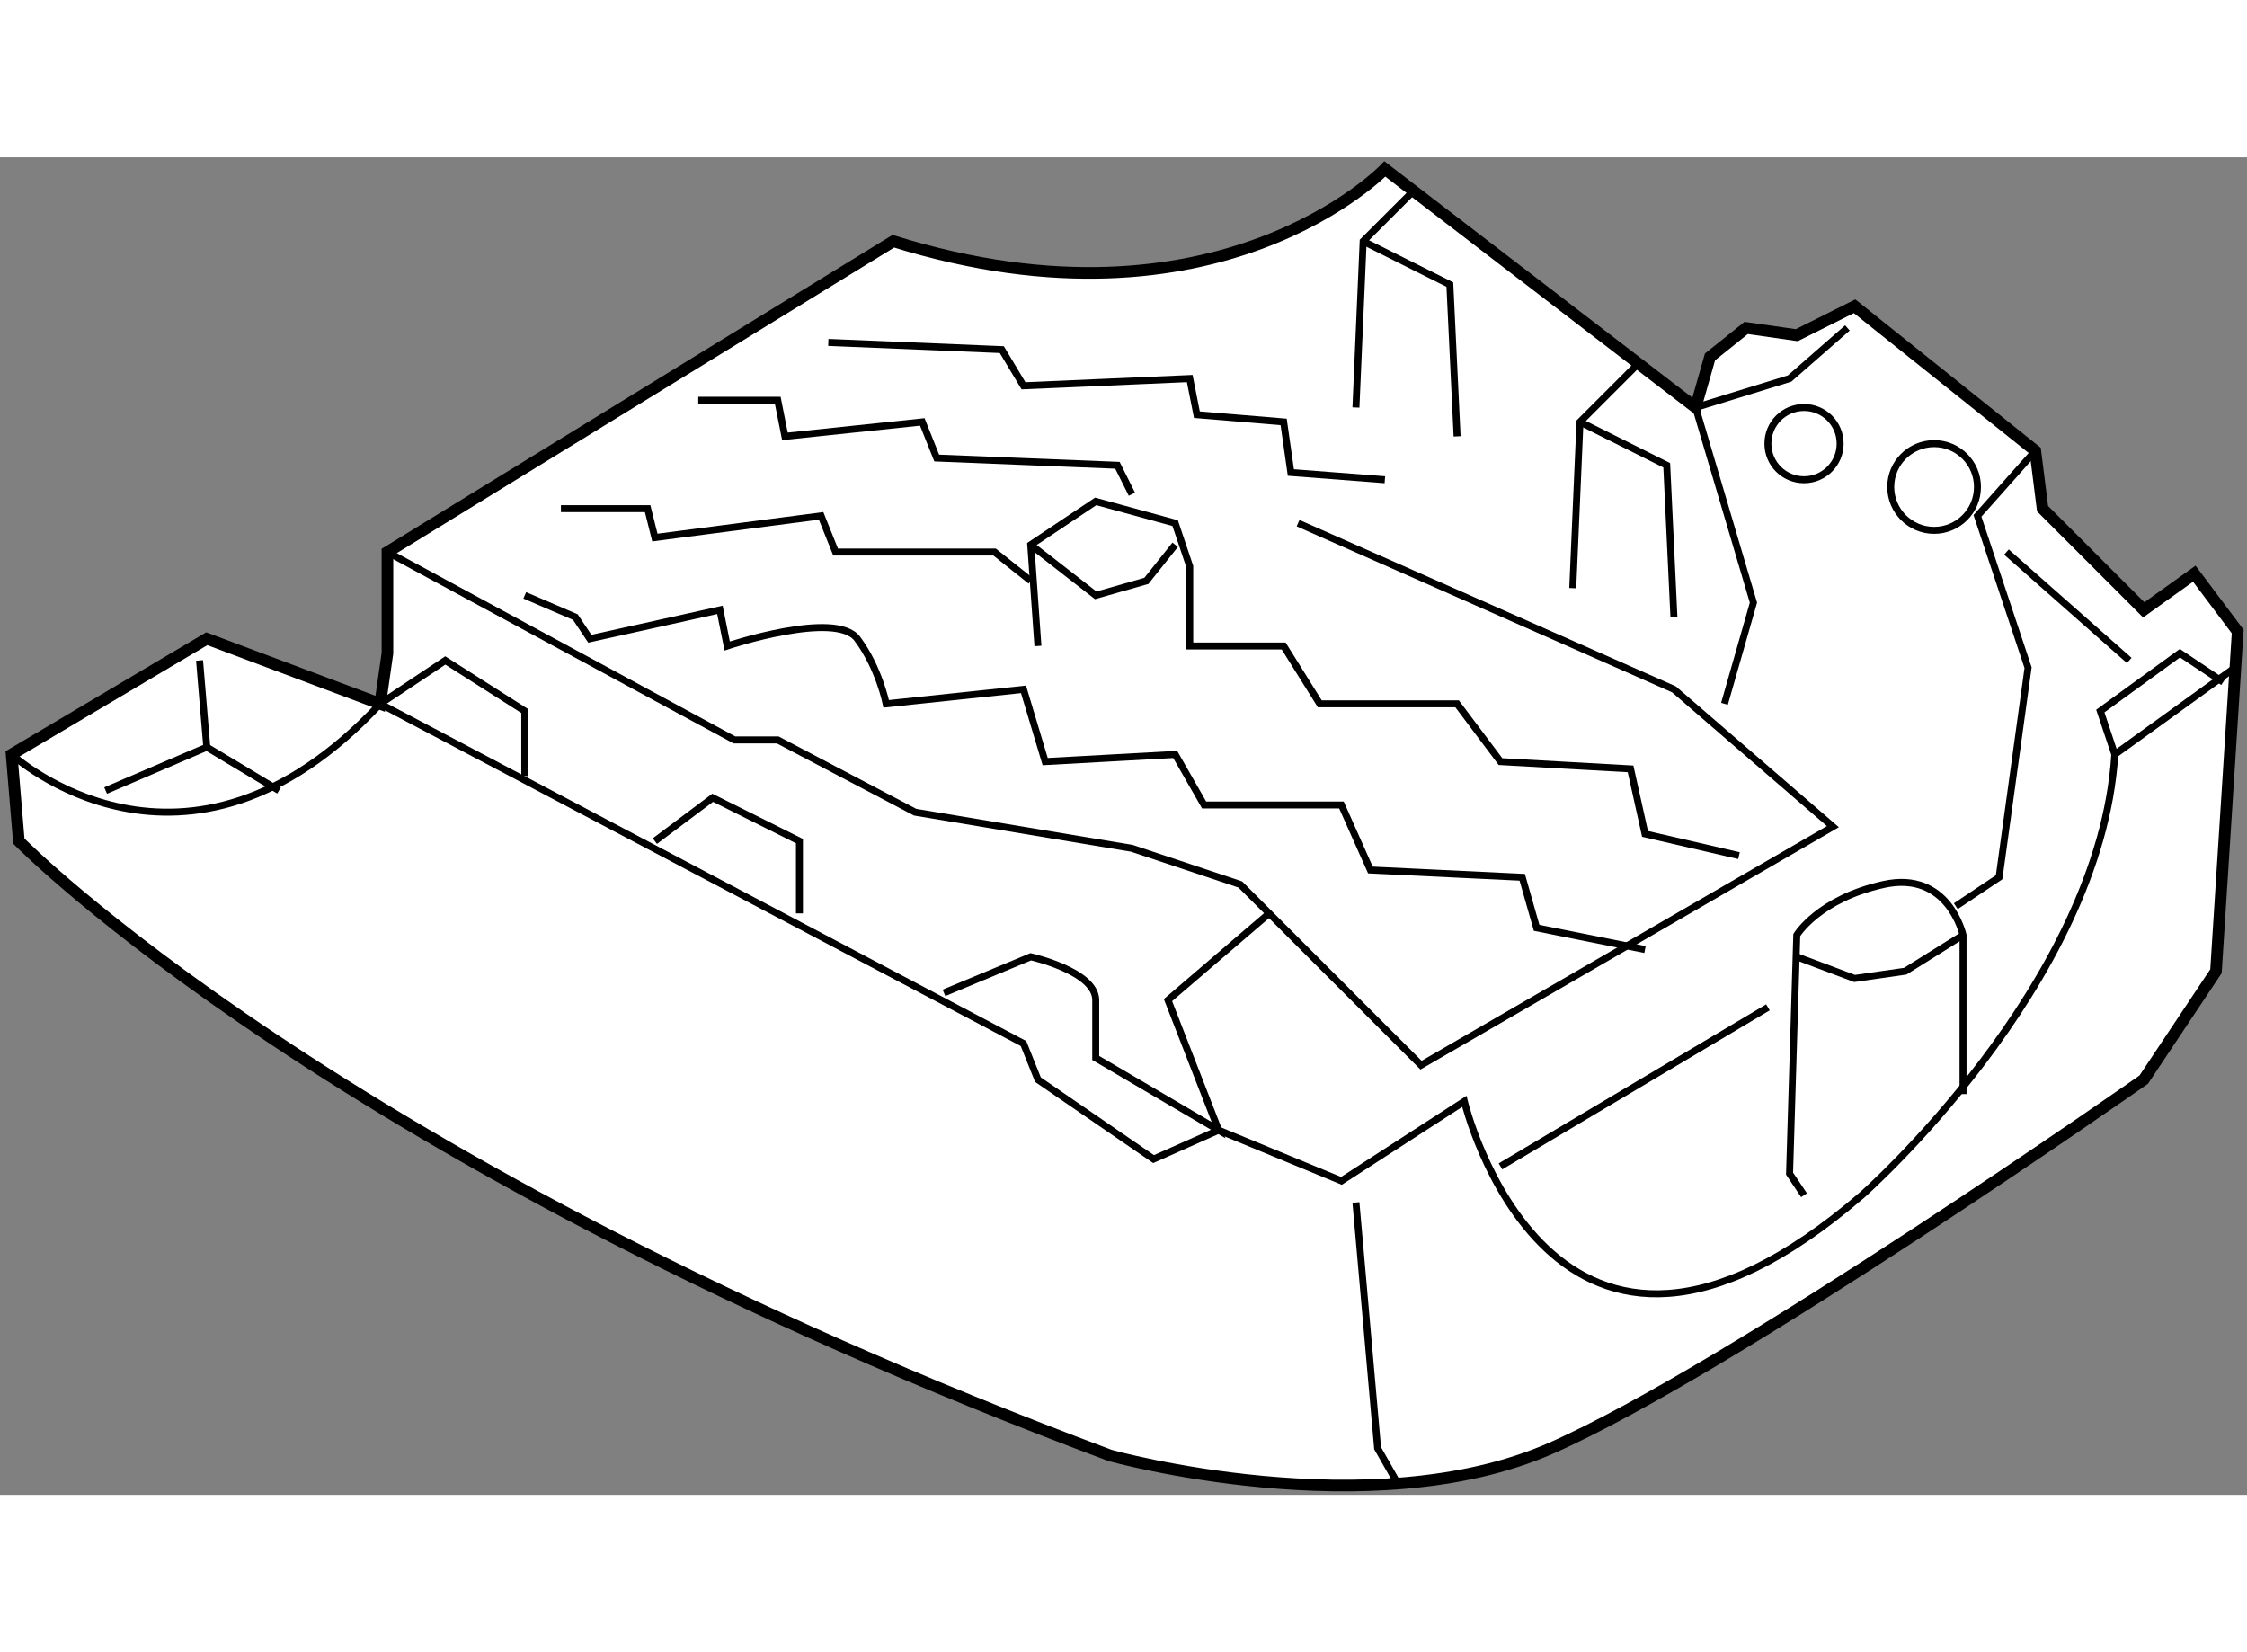
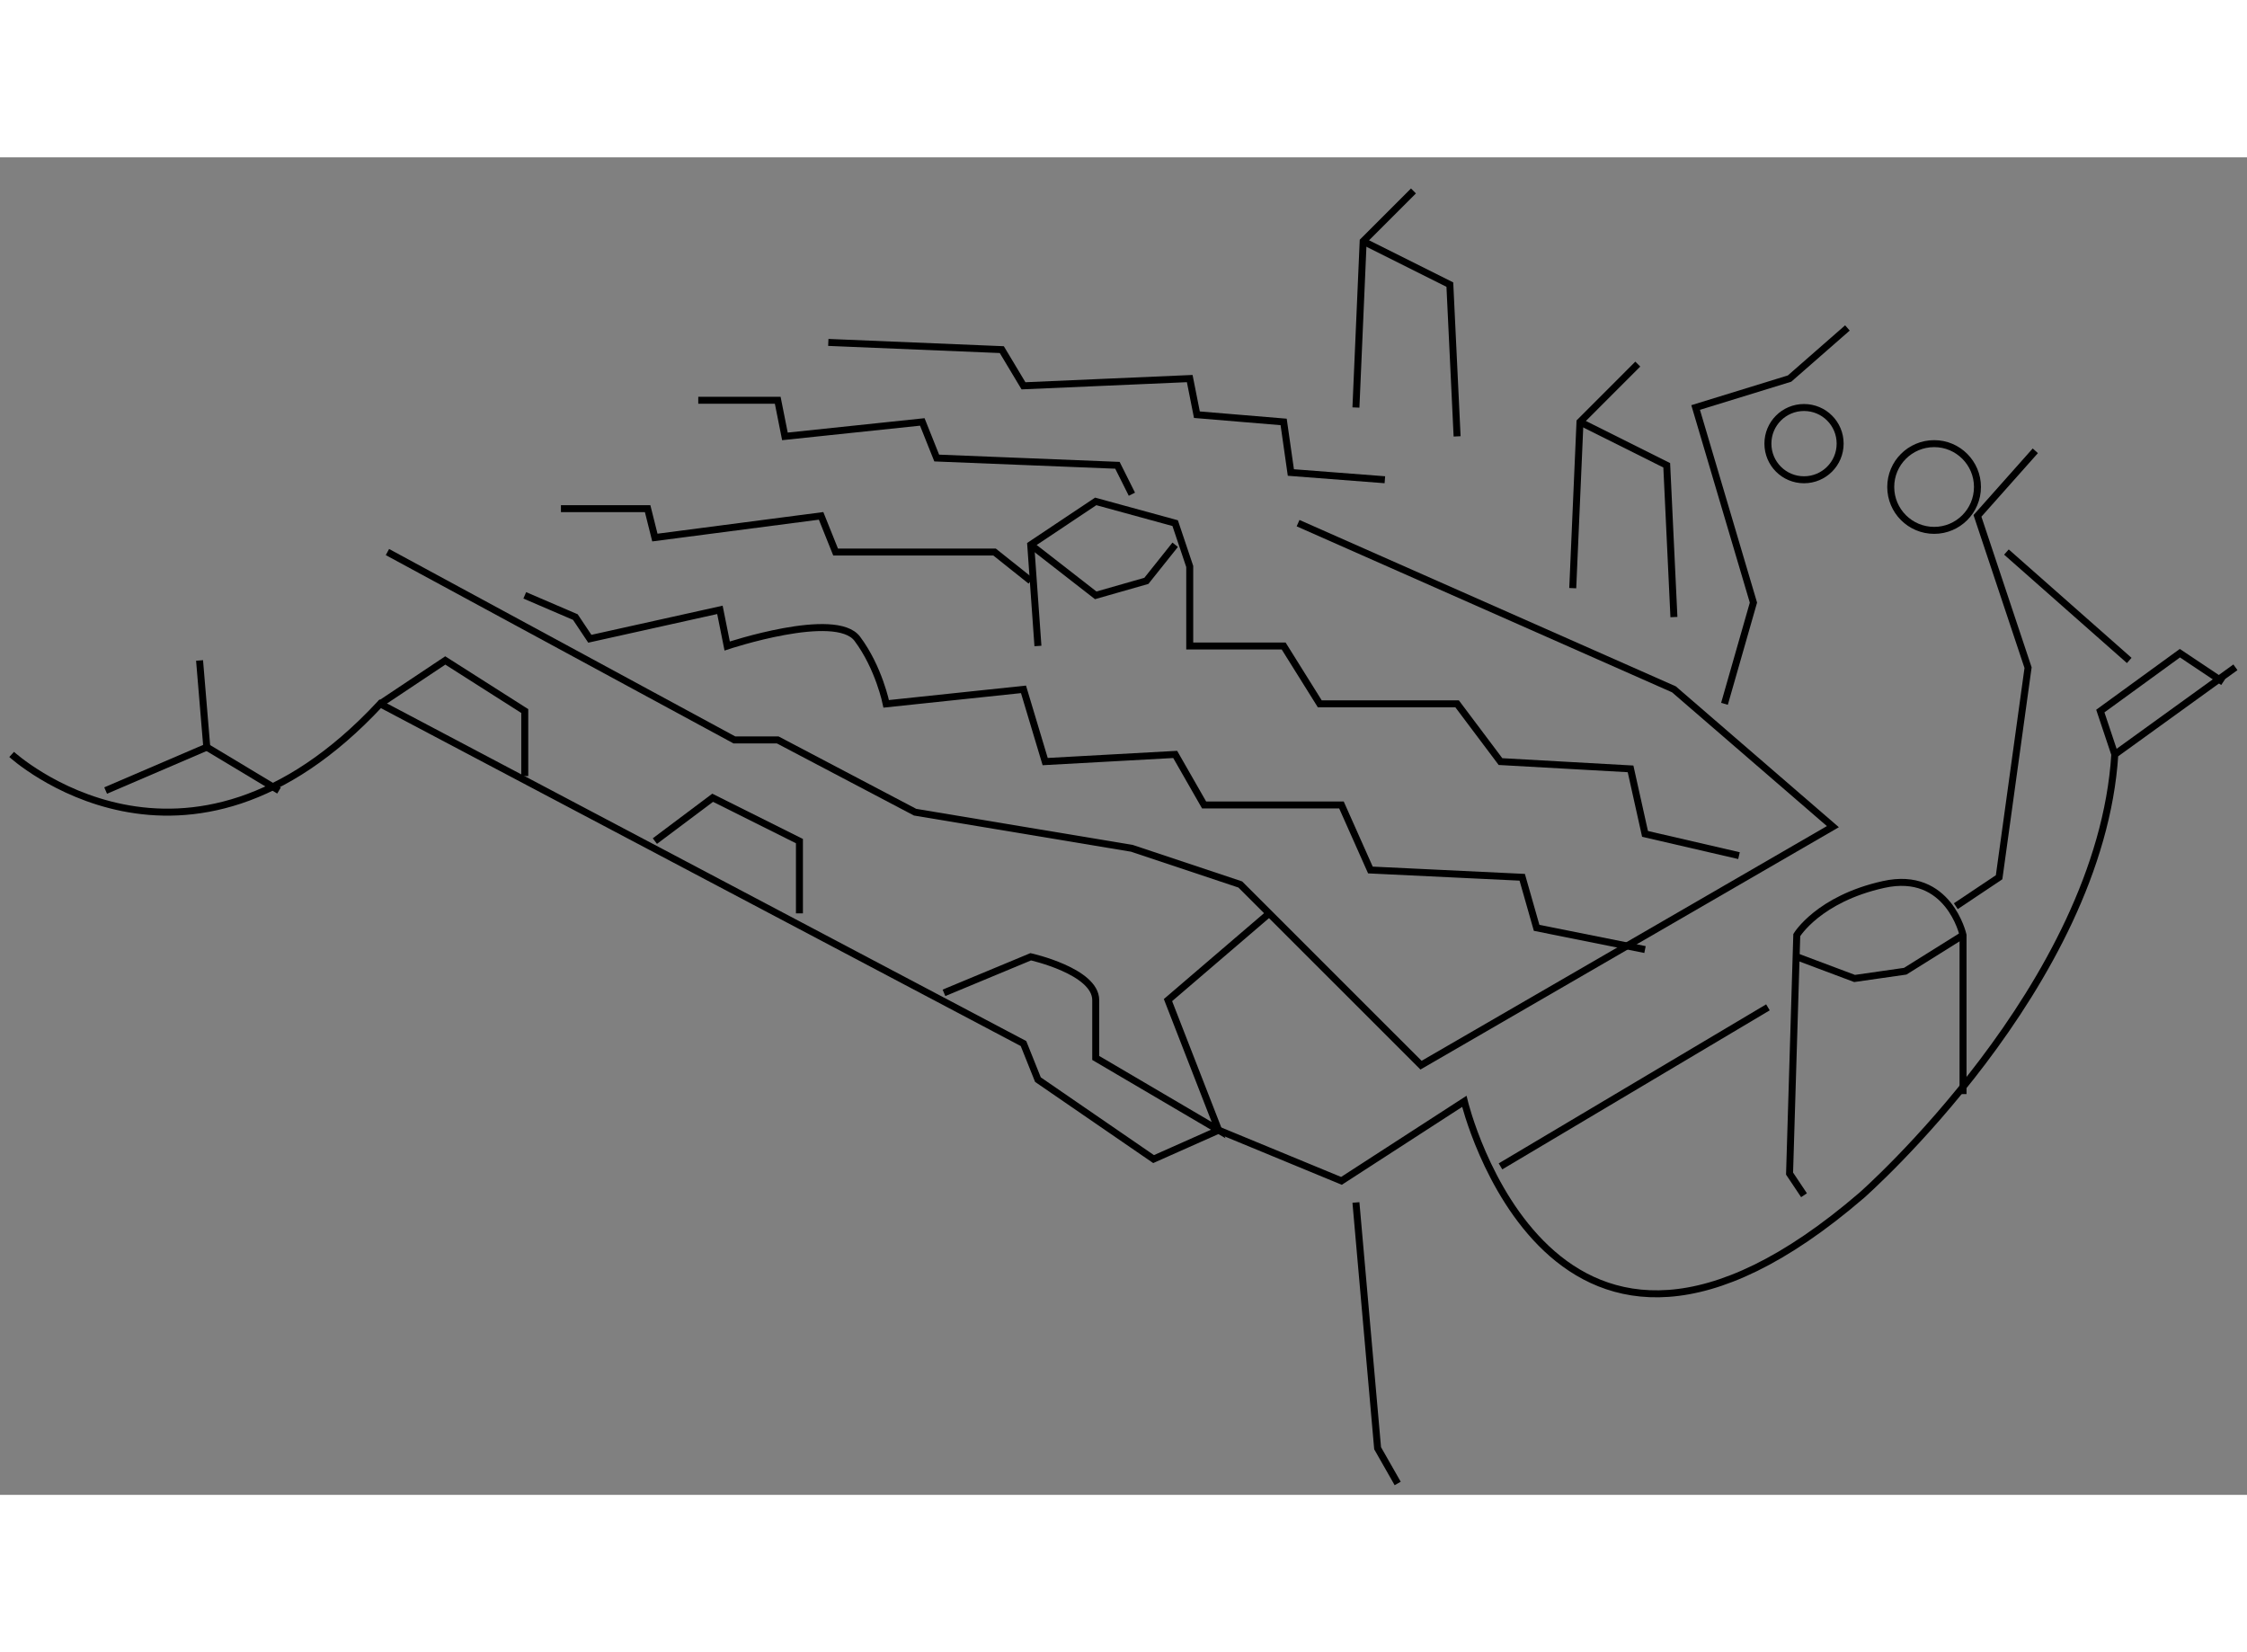
<svg xmlns="http://www.w3.org/2000/svg" version="1.1" x="0px" y="0px" width="244.8px" height="180px" viewBox="28.58 59.065 96.588 57.493" enable-background="new 0 0 244.8 180" xml:space="preserve">
  <rect x="28.58" y="59.065" width="96.588" height="57.493" fill="#808080" stroke="none" />
  <g>
-     <path fill="#FFFFFF" stroke="#000000" stroke-width="0.5" d="M44.923,82.555l-7.454-2.798l-8.389,4.973l0.31,3.726    c0,0,13.671,13.982,46.913,26.41c0,0,11.184,3.105,18.949-0.313c7.768-3.418,25.477-15.844,25.477-15.844l3.105-4.66l0.934-14.601    l-1.866-2.487l-2.173,1.555l-4.349-4.35l-0.313-2.486l-7.768-6.215l-2.485,1.244l-2.174-0.311l-1.555,1.245l-0.619,2.175    L88.109,59.565c0,0-7.146,7.455-21.128,3.106L45.234,76.031v4.349L44.923,82.555z" />
    <path fill="none" stroke="#000000" stroke-width="0.3" d="M29.081,84.73c0,0,7.456,6.833,15.843-2.175l27.651,14.603l0.621,1.551    l4.971,3.416l2.796-1.244l5.28,2.18l5.281-3.418c0,0,3.729,15.531,17.086,4.035c0,0,10.253-9.01,10.876-18.948l5.184-3.745" />
    <polyline fill="none" stroke="#000000" stroke-width="0.3" points="45.234,76.031 60.148,84.107 62.011,84.107 67.915,87.213     77.235,88.766 81.894,90.321 89.663,98.088 107.367,87.835 100.534,81.932 84.378,74.789   " />
    <polyline fill="none" stroke="#000000" stroke-width="0.3" points="86.865,103.99 87.797,114.553 88.66,116.068   " />
    <path fill="none" stroke="#000000" stroke-width="0.3" d="M106.126,103.678l-0.621-0.93l0.31-10.252c0,0,0.933-1.554,3.729-2.175    c2.797-0.623,3.418,2.175,3.418,2.175v6.834" />
    <polyline fill="none" stroke="#000000" stroke-width="0.3" points="105.815,93.428 108.3,94.361 110.477,94.049 112.961,92.496       " />
    <line fill="none" stroke="#000000" stroke-width="0.3" x1="93.079" y1="102.438" x2="104.575" y2="95.602" />
    <polyline fill="none" stroke="#000000" stroke-width="0.3" points="112.651,91.254 114.512,90.01 115.757,81.001 113.582,74.476     116.068,71.679   " />
    <line fill="none" stroke="#000000" stroke-width="0.3" x1="114.827" y1="76.031" x2="120.106" y2="80.691" />
    <polyline fill="none" stroke="#000000" stroke-width="0.3" points="119.486,84.73 118.863,82.866 122.283,80.379 124.143,81.621       " />
    <polyline fill="none" stroke="#000000" stroke-width="0.3" points="86.865,69.818 87.176,62.671 89.338,60.509   " />
    <polyline fill="none" stroke="#000000" stroke-width="0.3" points="87.176,62.671 90.902,64.535 91.214,71.059   " />
    <polyline fill="none" stroke="#000000" stroke-width="0.3" points="96.185,77.583 96.496,70.438 98.981,67.952   " />
    <polyline fill="none" stroke="#000000" stroke-width="0.3" points="96.496,70.438 100.225,72.302 100.534,78.826   " />
    <polyline fill="none" stroke="#000000" stroke-width="0.3" points="102.707,82.555 103.952,78.205 101.467,69.818 105.505,68.574     107.992,66.398   " />
    <polyline fill="none" stroke="#000000" stroke-width="0.3" points="44.923,82.555 47.72,80.691 51.137,82.866 51.137,85.661   " />
    <polyline fill="none" stroke="#000000" stroke-width="0.3" points="56.73,88.456 59.214,86.593 62.944,88.456 62.944,91.563   " />
    <path fill="none" stroke="#000000" stroke-width="0.3" d="M69.157,94.979l3.729-1.551c0,0,2.794,0.621,2.794,1.863    c0,1.244,0,2.486,0,2.486l5.282,3.104l-2.176-5.59l4.351-3.729" />
    <polyline fill="none" stroke="#000000" stroke-width="0.3" points="73.196,80.069 72.886,75.718 75.68,73.854 79.095,74.789     79.721,76.652 79.721,80.069 83.758,80.069 85.311,82.555 91.214,82.555 93.079,85.038 98.67,85.351 99.292,88.146     103.331,89.081   " />
    <polyline fill="none" stroke="#000000" stroke-width="0.3" points="72.886,75.718 75.68,77.892 77.857,77.27 79.095,75.718   " />
    <path fill="none" stroke="#000000" stroke-width="0.3" d="M51.137,77.892l2.175,0.934l0.622,0.932l5.592-1.242l0.312,1.554    c0,0,4.661-1.554,5.592-0.312c0.932,1.244,1.244,2.798,1.244,2.798l5.901-0.623l0.932,3.105l5.589-0.308l1.243,2.173h5.904    l1.244,2.795l6.526,0.313l0.619,2.173l4.659,0.934" />
    <polyline fill="none" stroke="#000000" stroke-width="0.3" points="52.692,74.166 56.419,74.166 56.73,75.408 63.875,74.476     64.499,76.031 71.332,76.031 72.886,77.27   " />
    <polyline fill="none" stroke="#000000" stroke-width="0.3" points="58.595,69.507 62.011,69.507 62.32,71.059 68.225,70.438     68.845,71.99 76.613,72.302 77.235,73.545   " />
    <polyline fill="none" stroke="#000000" stroke-width="0.3" points="64.185,67.02 71.643,67.33 72.575,68.885 79.721,68.574     80.029,70.127 83.758,70.438 84.068,72.612 88.109,72.923   " />
    <path fill="none" stroke="#000000" stroke-width="0.3" d="M107.679,71.371c0,0.859-0.694,1.553-1.553,1.553    c-0.859,0-1.552-0.693-1.552-1.553c0-0.86,0.692-1.553,1.552-1.553C106.985,69.818,107.679,70.51,107.679,71.371z" />
    <path fill="none" stroke="#000000" stroke-width="0.3" d="M113.582,73.233c0,1.03-0.833,1.866-1.86,1.866    c-1.034,0-1.868-0.836-1.868-1.866c0-1.027,0.834-1.862,1.868-1.862C112.749,71.371,113.582,72.206,113.582,73.233z" />
    <polyline fill="none" stroke="#000000" stroke-width="0.3" points="33.121,86.283 37.469,84.417 37.158,80.691   " />
    <line fill="none" stroke="#000000" stroke-width="0.3" x1="37.469" y1="84.417" x2="40.573" y2="86.283" />
  </g>
</svg>